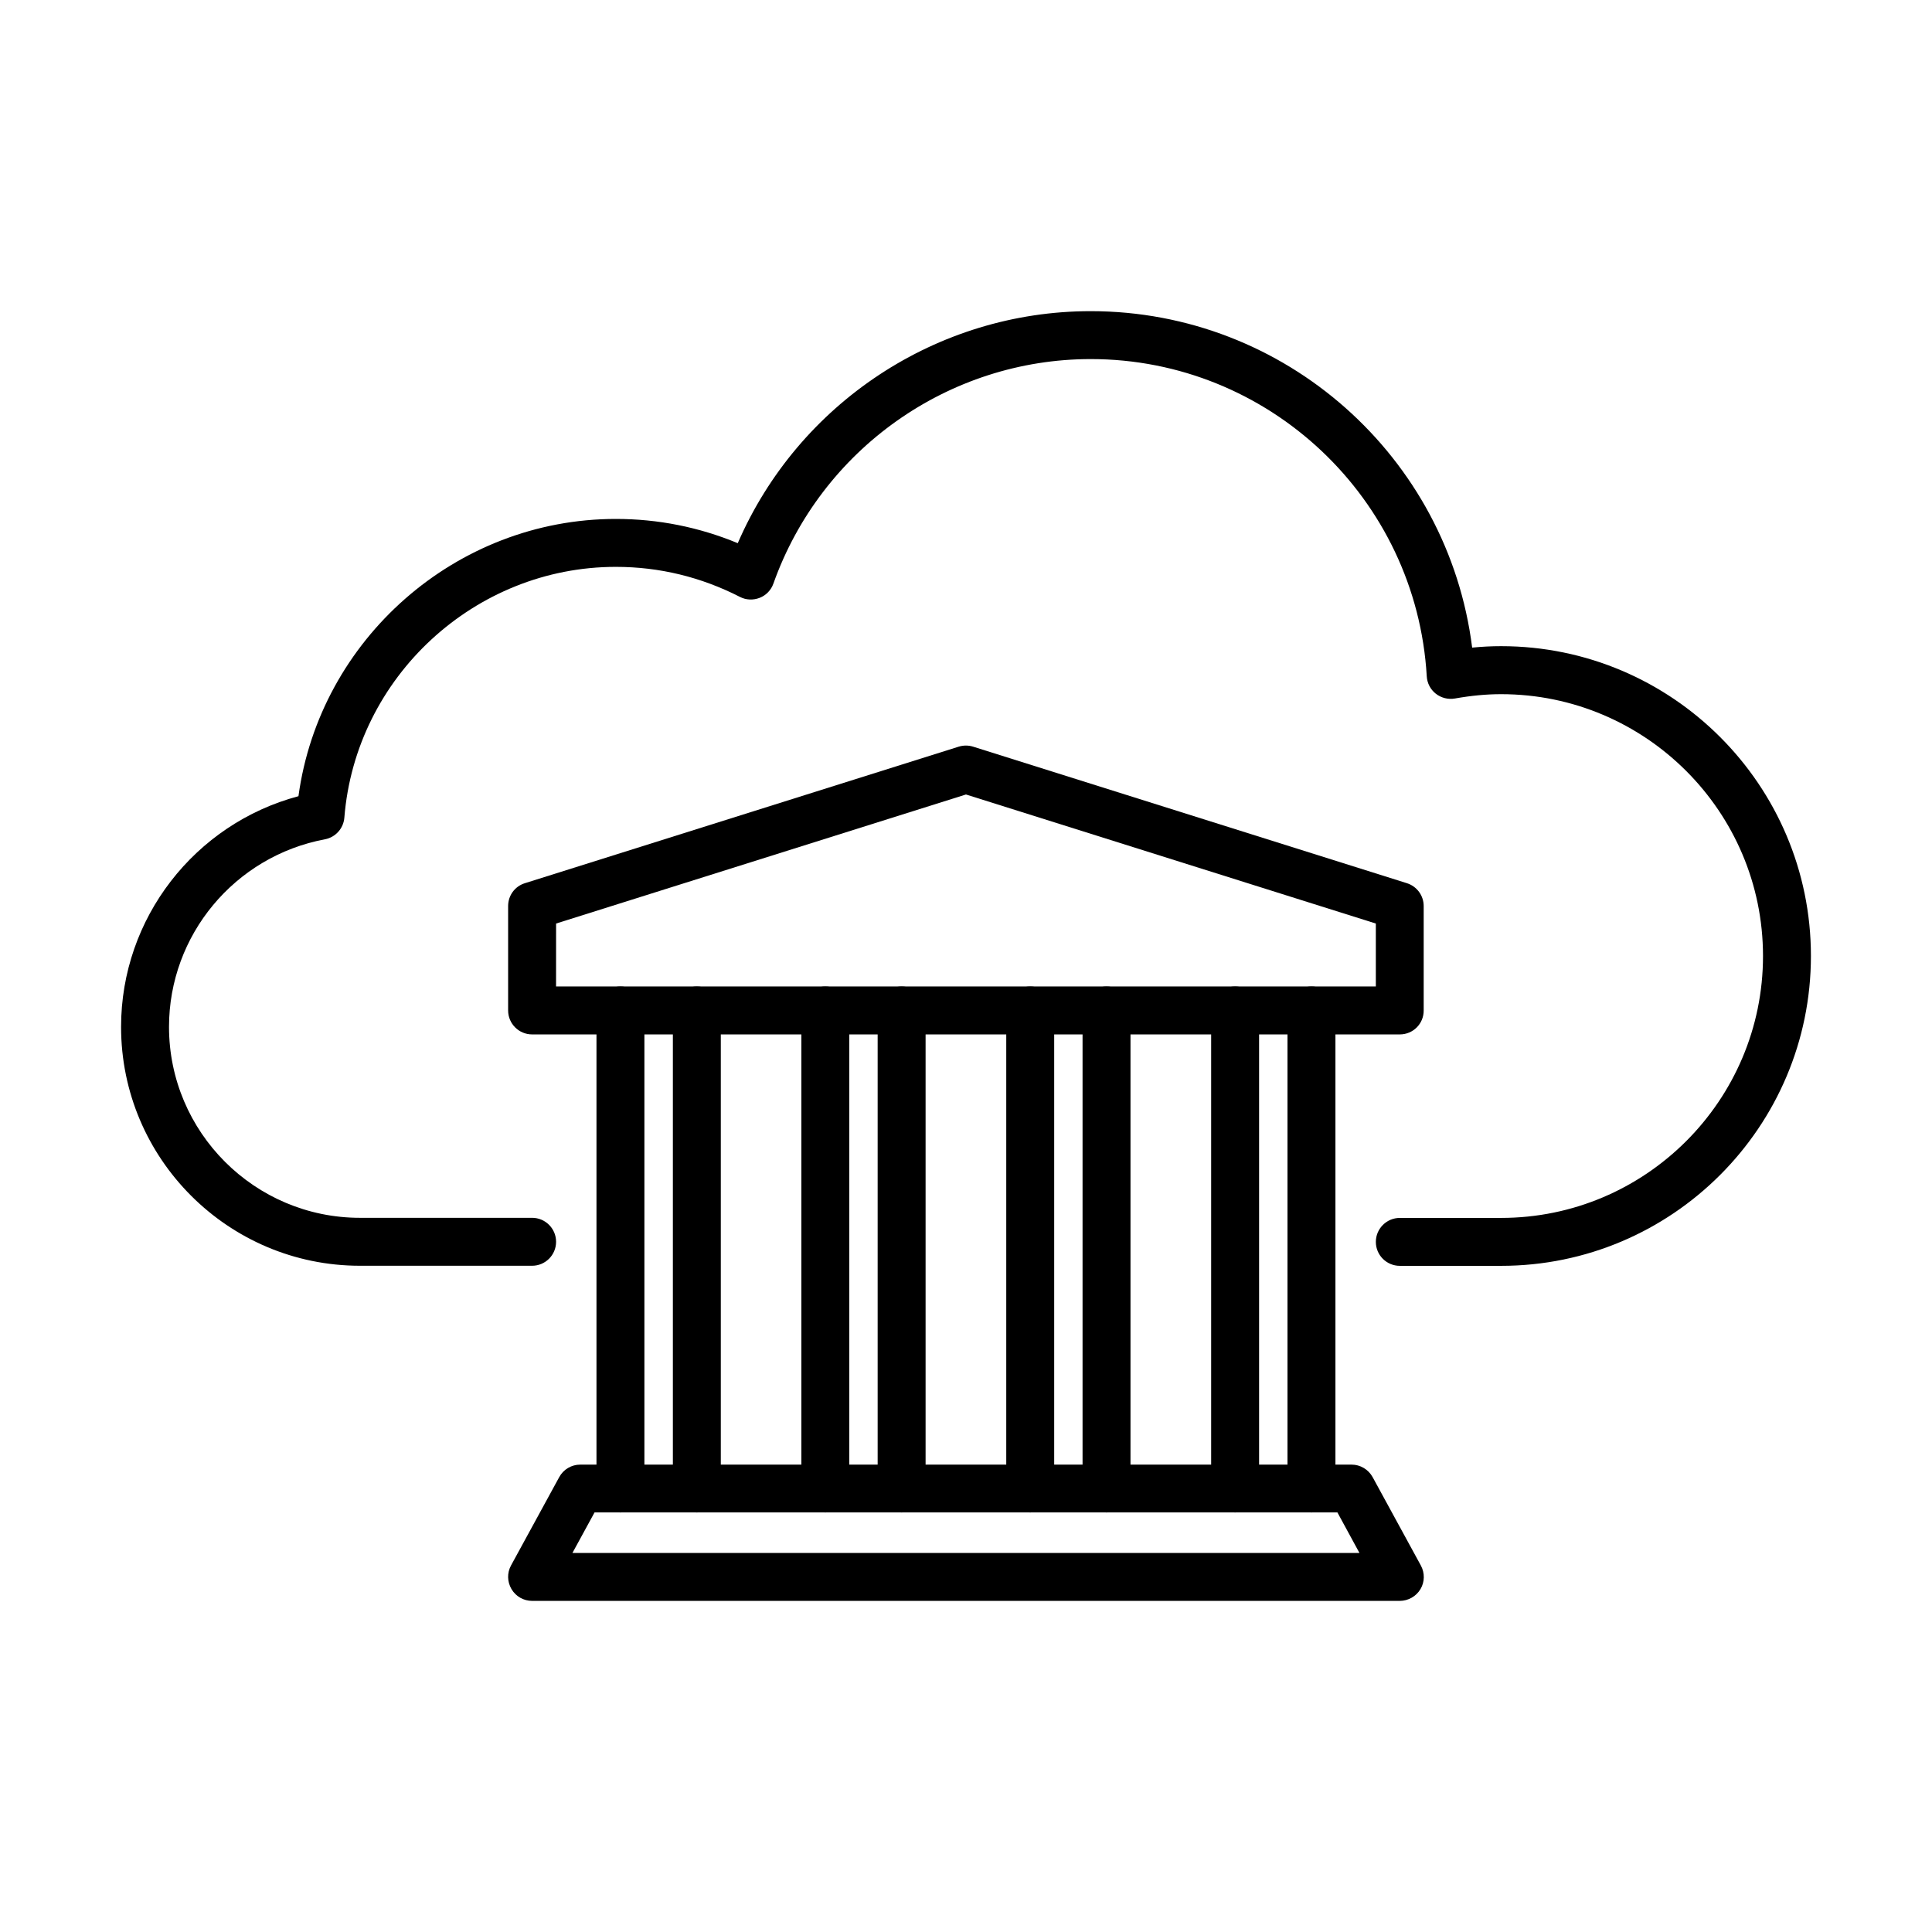
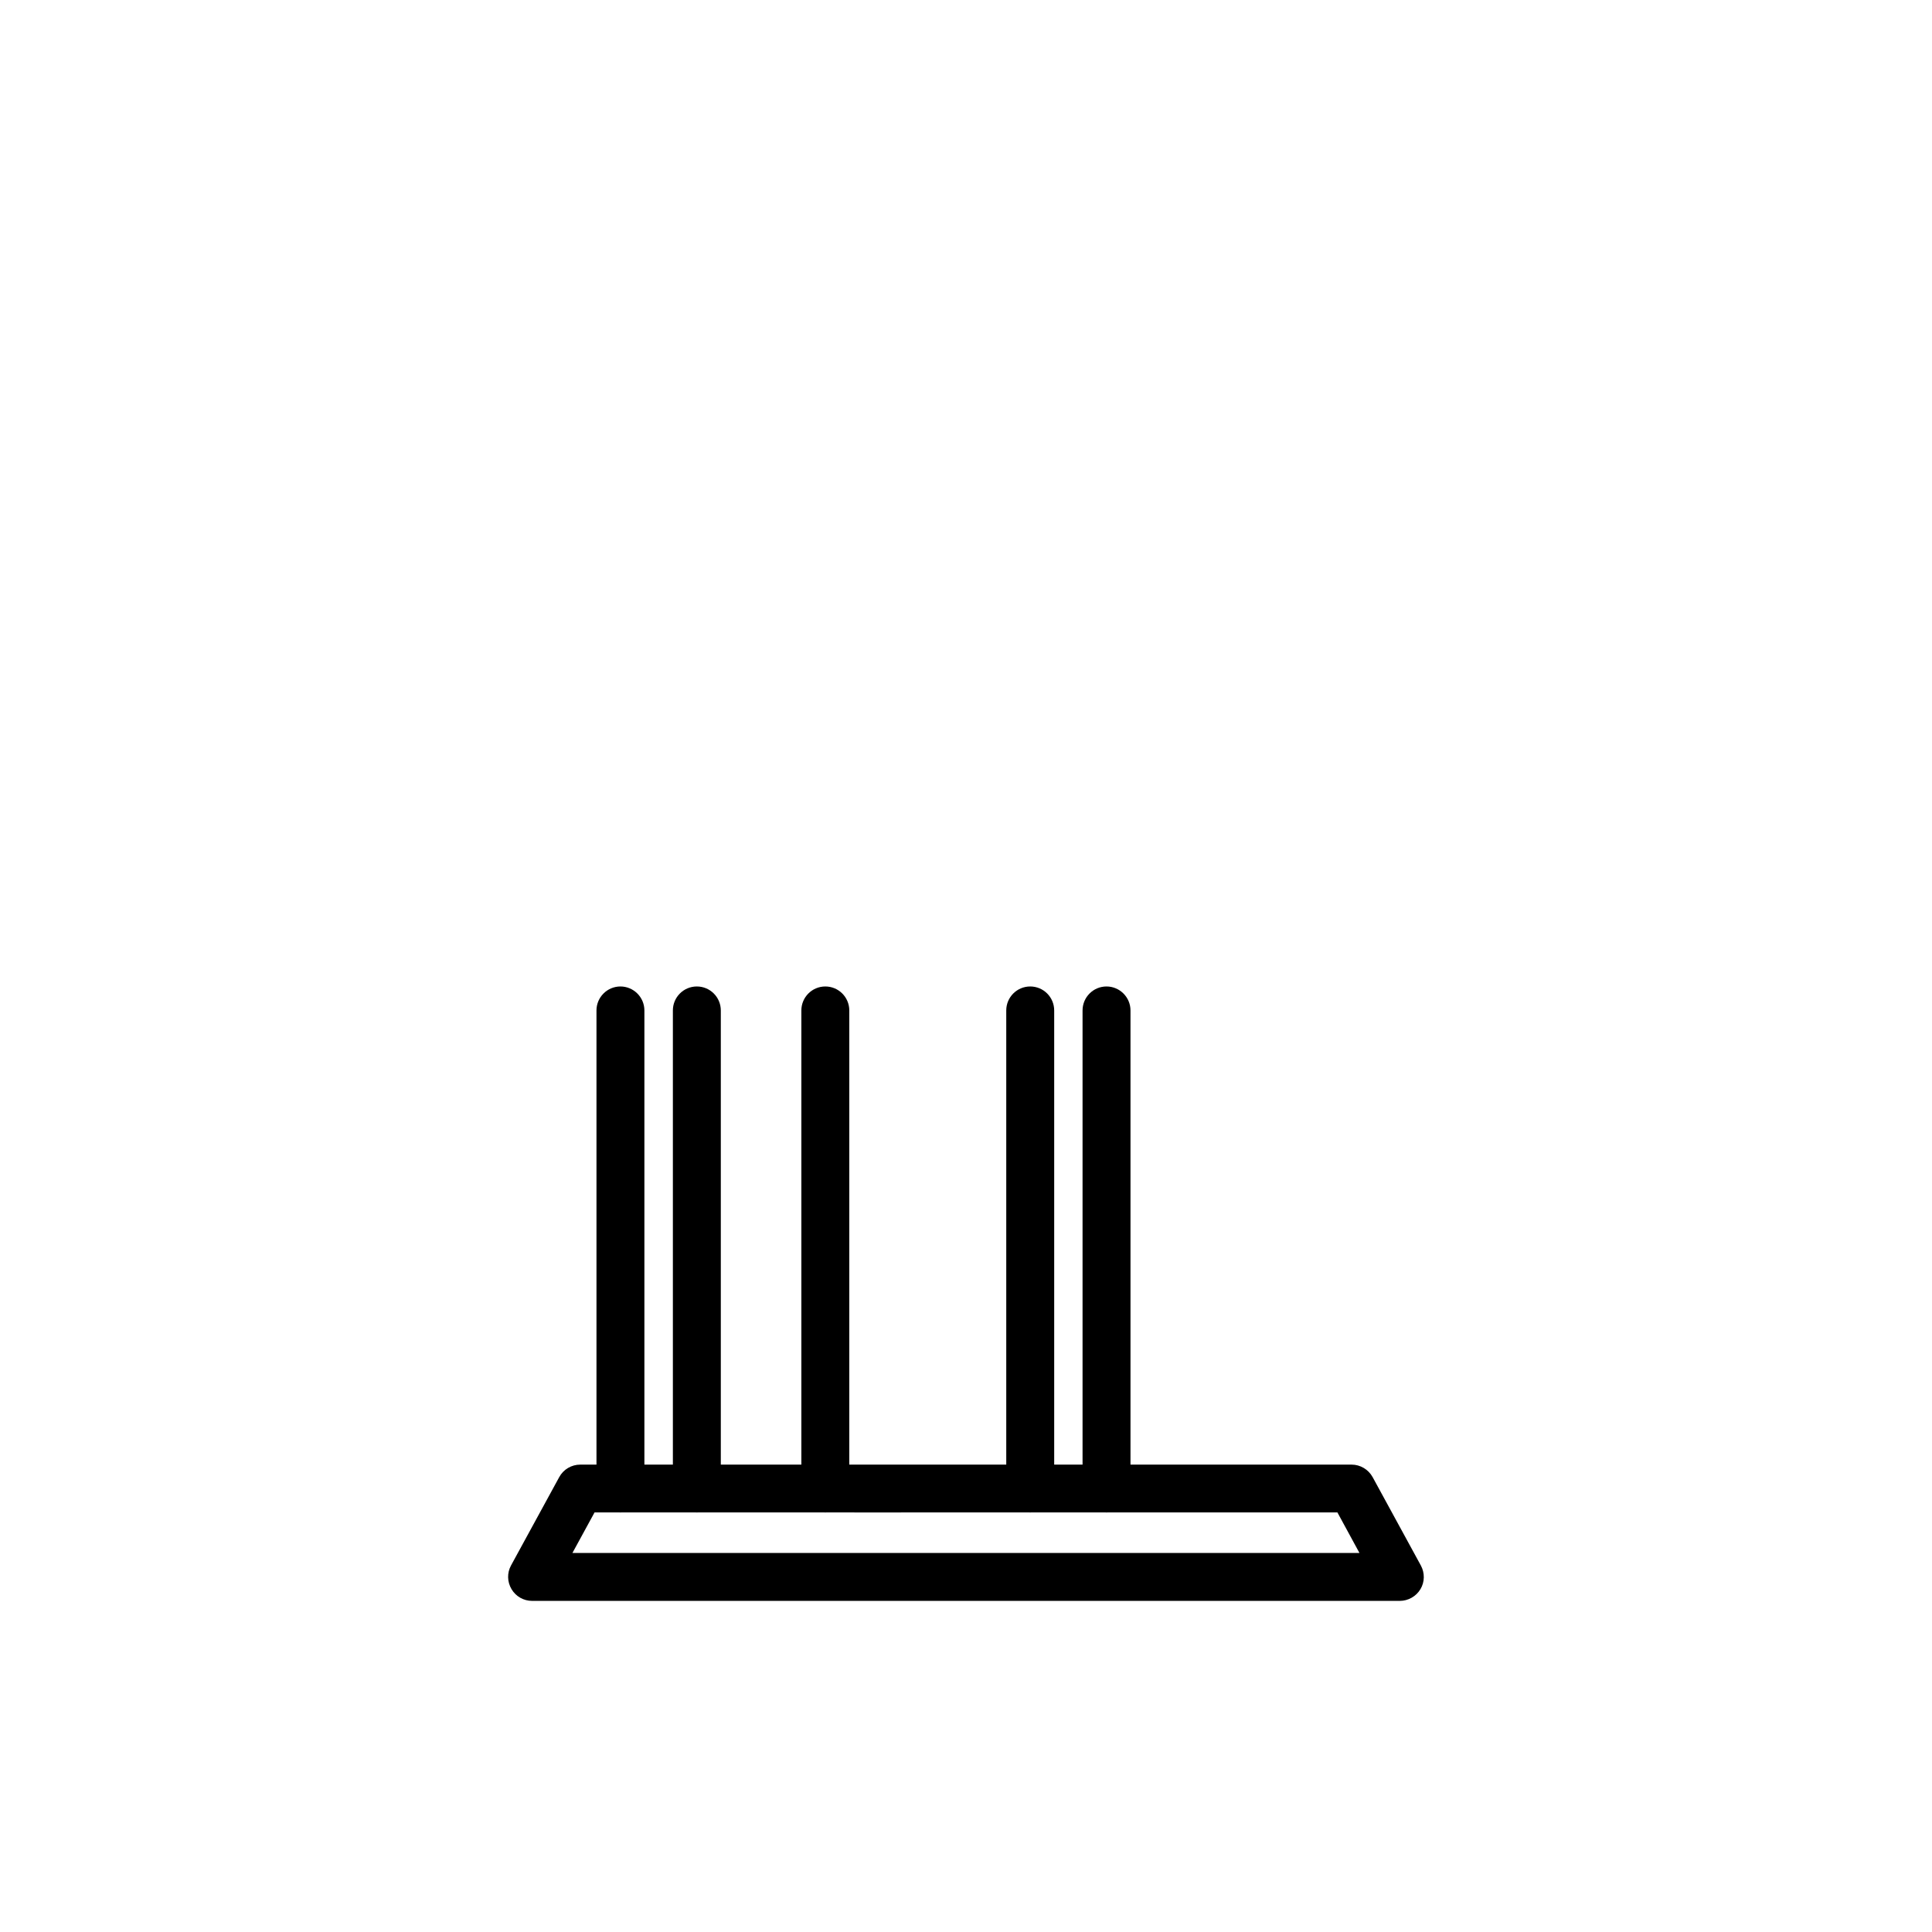
<svg xmlns="http://www.w3.org/2000/svg" fill="#000000" width="800px" height="800px" version="1.1" viewBox="144 144 512 512">
  <g>
-     <path d="m541.82 479.46h-26.855c-3.496 0-6.352-2.828-6.352-6.348 0-3.496 2.856-6.352 6.352-6.352h26.855c38.258 0 69.395-31.141 69.395-69.398 0-38.254-31.137-69.398-69.395-69.398-3.93 0-7.93 0.383-12.266 1.148-1.785 0.309-3.621-0.152-5.051-1.273s-2.297-2.805-2.398-4.617c-2.754-47.133-41.875-84.062-89.035-84.062-37.695 0-71.465 23.926-84.113 59.504-0.613 1.734-1.941 3.109-3.648 3.773-1.711 0.664-3.617 0.586-5.227-0.254-10.328-5.281-21.371-7.957-32.875-7.957-37.391 0-68.988 29.199-71.949 66.461-0.23 2.859-2.344 5.203-5.148 5.738-23.922 4.492-41.32 25.402-41.32 49.711 0 27.898 22.703 50.598 50.605 50.598h45.621c3.492 0 6.352 2.832 6.352 6.352 0 3.519-2.859 6.352-6.352 6.352h-45.621c-34.918 0-63.309-28.387-63.309-63.301 0-28.797 19.512-53.789 47.008-61.137 5.66-41.57 41.727-73.477 84.113-73.477 11.195 0 22.031 2.168 32.309 6.426 16.043-37.055 52.801-61.488 93.531-61.488 51.594 0 94.746 38.637 101.09 89.164 2.602-0.258 5.156-0.383 7.68-0.383 45.27 0 82.098 36.824 82.098 82.098 0 45.293-36.828 82.121-82.098 82.121z" />
-     <path d="m514.96 418.13h-229.95c-3.496 0-6.352-2.832-6.352-6.352v-27.672c0-2.781 1.785-5.231 4.438-6.047l114.98-36.188c1.25-0.383 2.574-0.383 3.797 0l114.98 36.188c2.652 0.844 4.438 3.293 4.438 6.047v27.672c0.027 3.519-2.805 6.352-6.324 6.352zm-223.6-12.703h217.25v-16.68l-108.62-34.199-108.62 34.199z" />
    <path d="m308.42 544.81c-3.496 0-6.348-2.832-6.348-6.352v-126.68c0-3.496 2.852-6.352 6.348-6.352 3.492 0 6.352 2.856 6.352 6.352v126.68c0 3.519-2.832 6.352-6.352 6.352z" />
    <path d="m328.67 544.81c-3.492 0-6.352-2.832-6.352-6.352v-126.68c0-3.496 2.832-6.352 6.352-6.352s6.352 2.856 6.352 6.352v126.68c0 3.519-2.856 6.352-6.352 6.352z" />
-     <path d="m491.55 544.81c-3.492 0-6.352-2.832-6.352-6.352v-126.68c0-3.496 2.832-6.352 6.352-6.352s6.352 2.856 6.352 6.352v126.68c0 3.519-2.832 6.352-6.352 6.352z" />
-     <path d="m471.32 544.81c-3.519 0-6.352-2.832-6.352-6.352v-126.68c0-3.496 2.832-6.352 6.352-6.352 3.492 0 6.352 2.856 6.352 6.352v126.68c0 3.519-2.859 6.352-6.352 6.352z" />
    <path d="m437.24 544.81c-3.519 0-6.352-2.832-6.352-6.352v-126.68c0-3.496 2.832-6.352 6.352-6.352 3.496 0 6.352 2.856 6.352 6.352v126.68c0 3.519-2.832 6.352-6.352 6.352z" />
    <path d="m417.02 544.81c-3.496 0-6.352-2.832-6.352-6.352v-126.68c0-3.496 2.832-6.352 6.352-6.352s6.352 2.856 6.352 6.352v126.68c0 3.519-2.832 6.352-6.352 6.352z" />
-     <path d="m382.94 544.81c-3.492 0-6.352-2.832-6.352-6.352v-126.68c0-3.496 2.832-6.352 6.352-6.352 3.519 0 6.352 2.856 6.352 6.352v126.68c0 3.519-2.832 6.352-6.352 6.352z" />
+     <path d="m382.94 544.81c-3.492 0-6.352-2.832-6.352-6.352v-126.68v126.68c0 3.519-2.832 6.352-6.352 6.352z" />
    <path d="m362.72 544.81c-3.492 0-6.352-2.832-6.352-6.352v-126.68c0-3.496 2.832-6.352 6.352-6.352s6.352 2.856 6.352 6.352v126.68c0 3.519-2.832 6.352-6.352 6.352z" />
    <path d="m514.96 568.25h-229.95c-2.242 0-4.305-1.172-5.453-3.109-1.148-1.938-1.203-4.309-0.133-6.273l12.777-23.414c1.098-2.039 3.242-3.316 5.586-3.316h204.39c2.32 0 4.465 1.277 5.586 3.316l12.777 23.414c1.07 1.965 1.047 4.359-0.102 6.273-1.145 1.914-3.238 3.109-5.484 3.109zm-219.26-12.699h208.57l-5.84-10.738h-196.87z" />
  </g>
</svg>